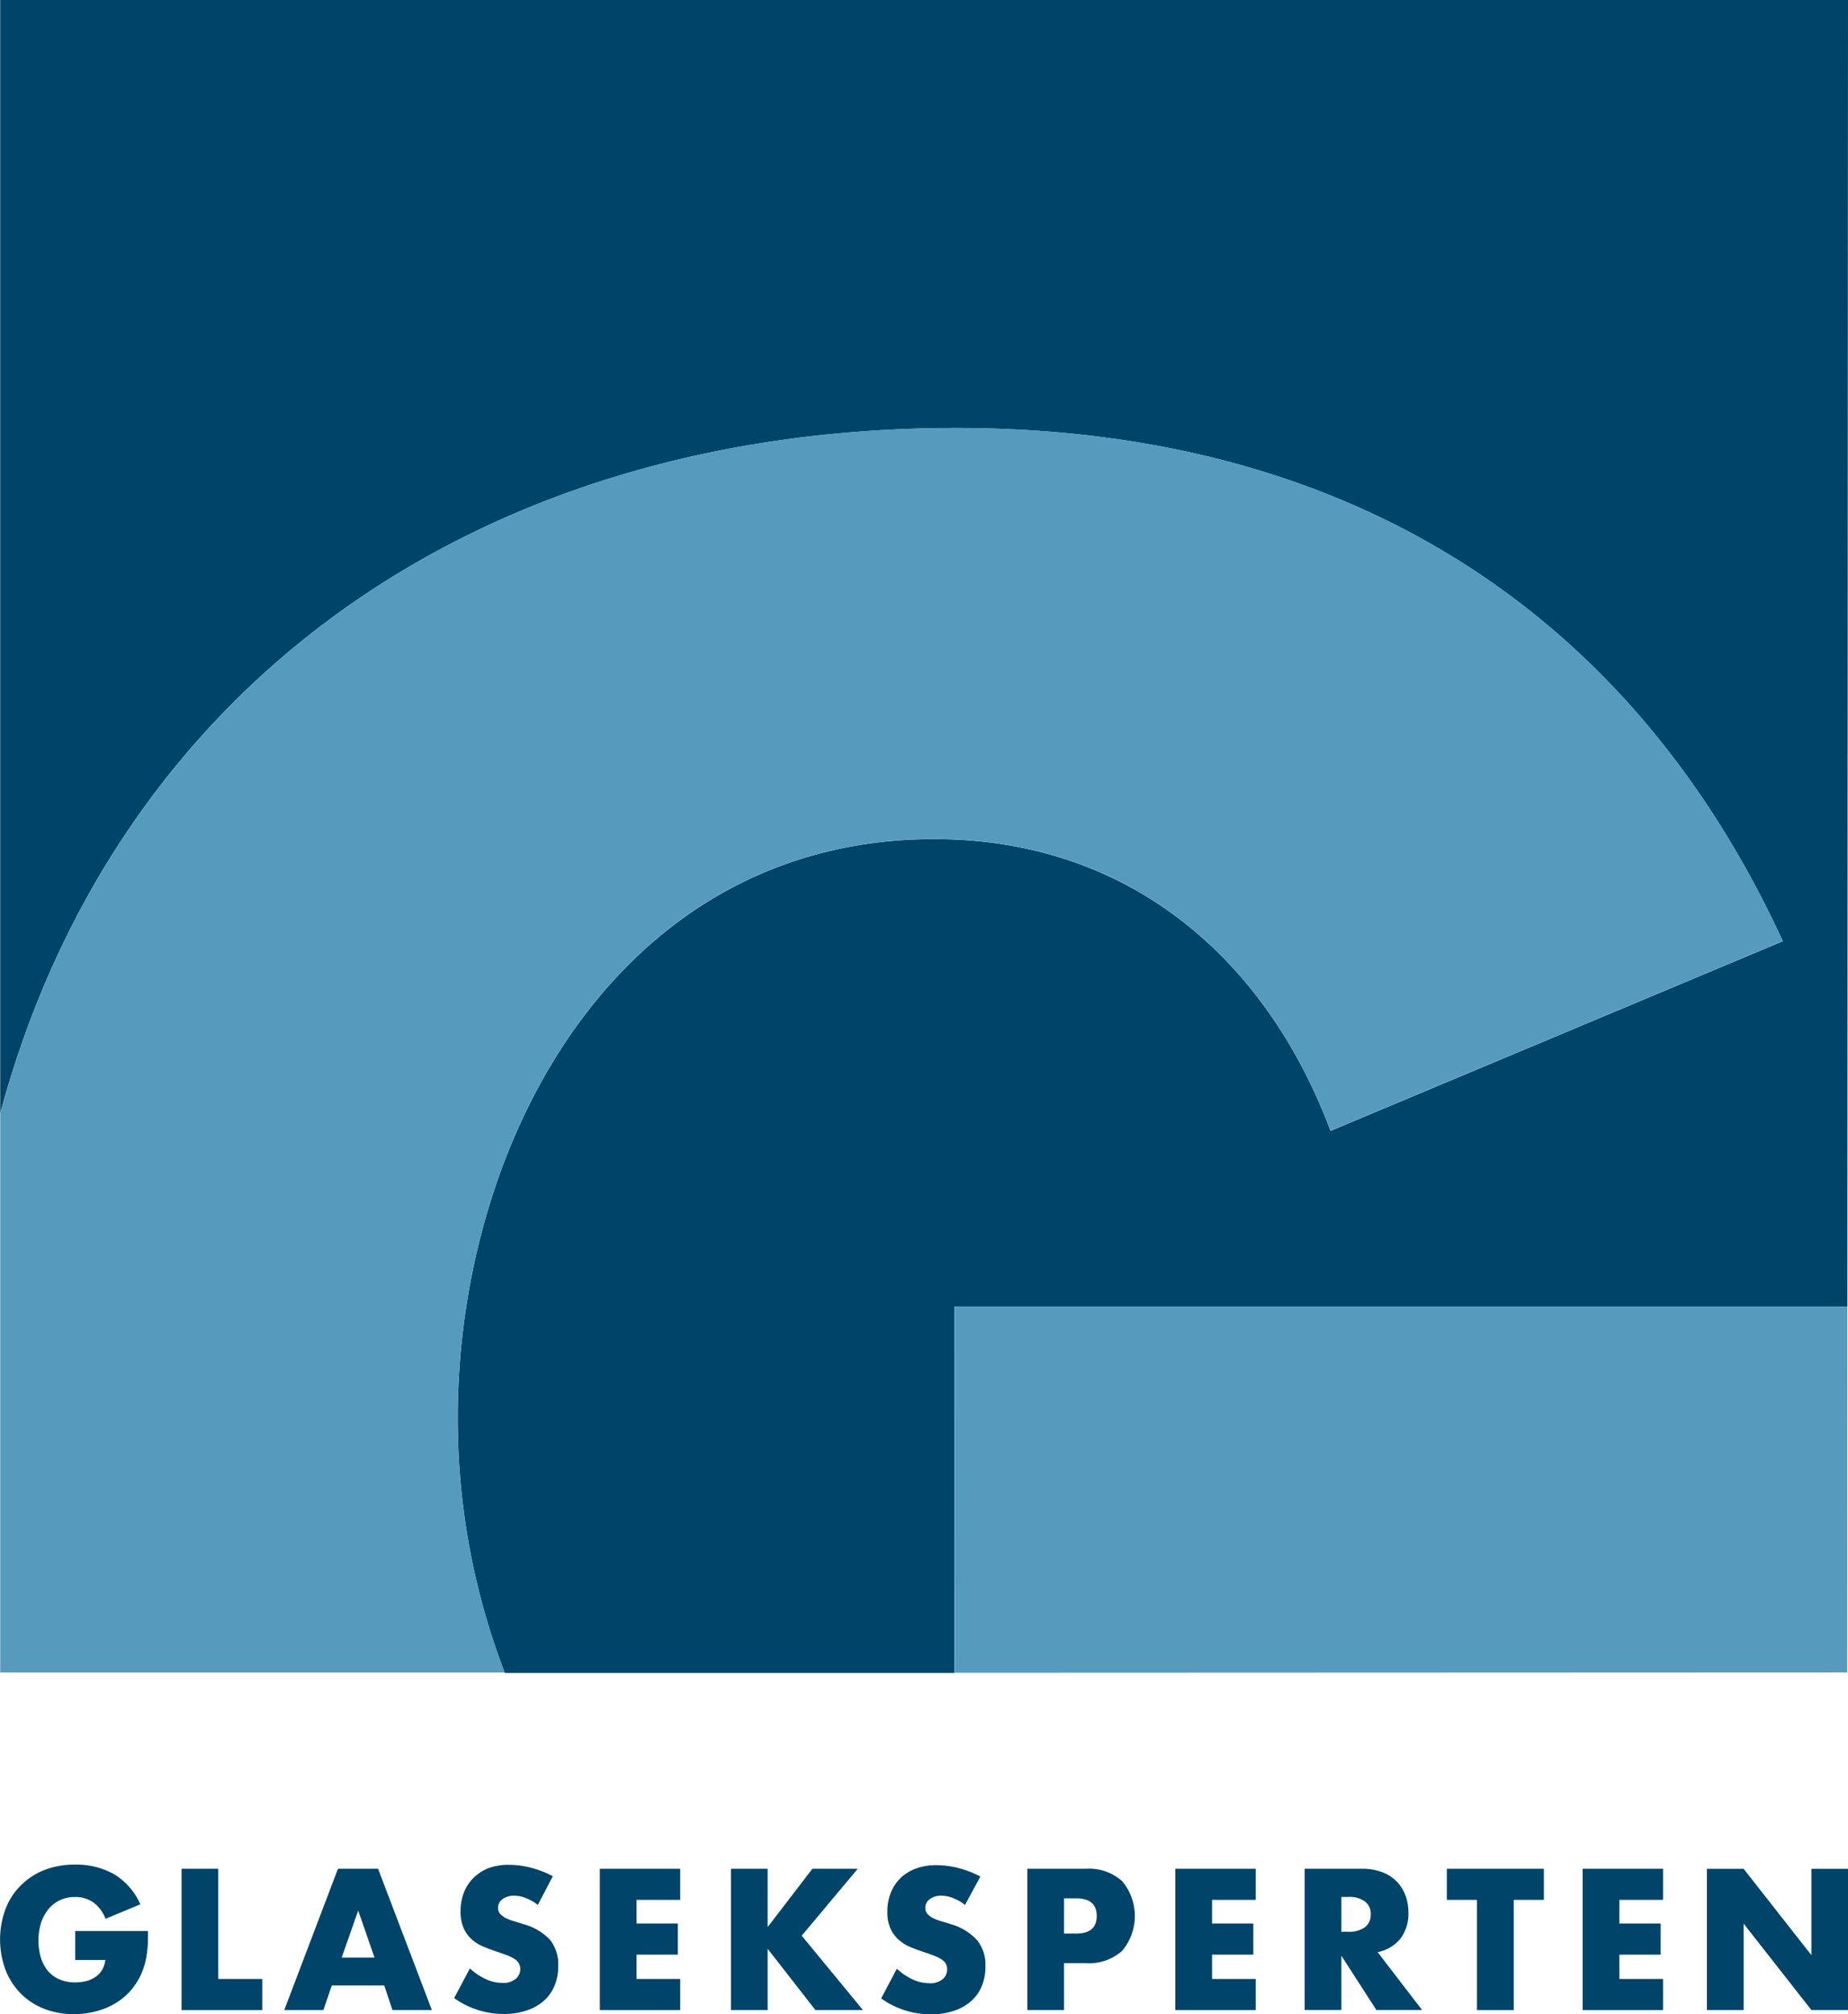
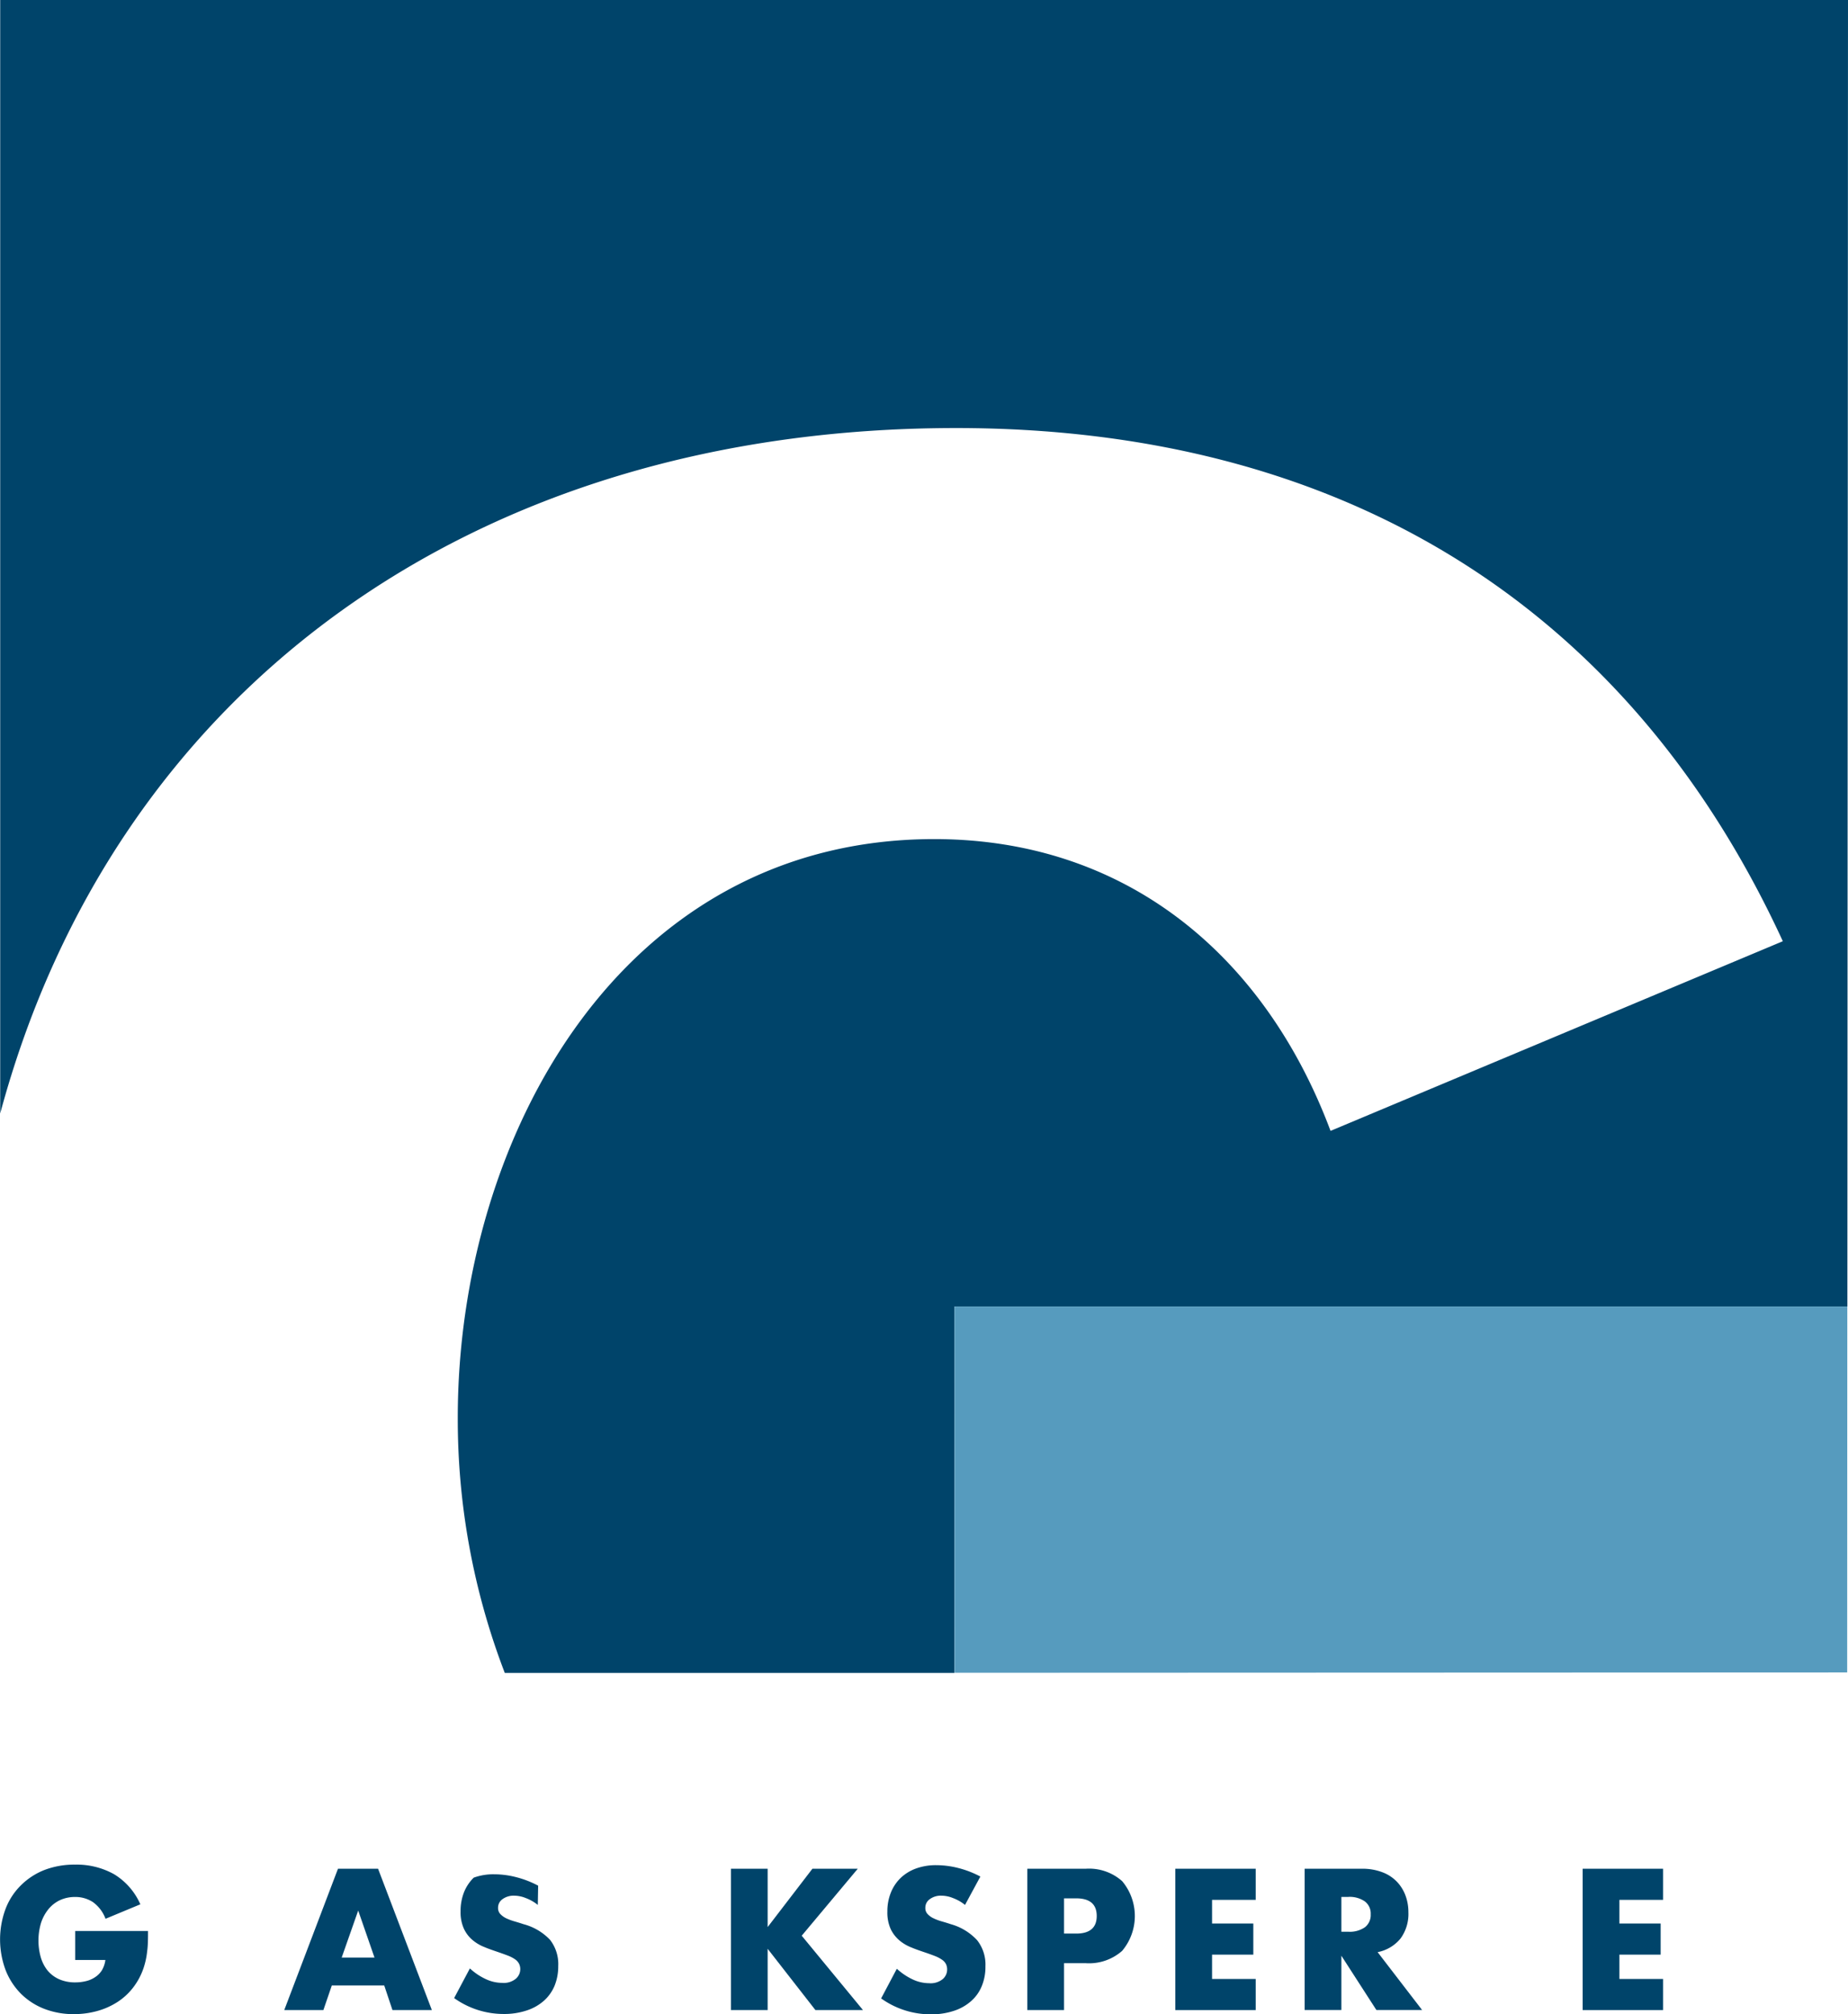
<svg xmlns="http://www.w3.org/2000/svg" id="Layer_1" data-name="Layer 1" viewBox="0 0 269.67 293.83">
  <defs>
    <style>.cls-1{fill:#00446a;}.cls-2{fill:#569bbe;}</style>
  </defs>
  <path class="cls-1" d="M18.7,287.89H29.33c0,1.09,0,2.09-.13,3a11.33,11.33,0,0,1-.55,2.49,9.82,9.82,0,0,1-1.56,2.85,9.13,9.13,0,0,1-2.31,2.08,10.71,10.71,0,0,1-2.91,1.27,12.59,12.59,0,0,1-3.34.44,11.74,11.74,0,0,1-4.39-.79,9.9,9.9,0,0,1-3.4-2.23,10.12,10.12,0,0,1-2.21-3.45,12.79,12.79,0,0,1,0-8.85,9.63,9.63,0,0,1,2.22-3.44A10.12,10.12,0,0,1,14.19,279a12.2,12.2,0,0,1,4.51-.79,11.2,11.2,0,0,1,5.66,1.39A9.67,9.67,0,0,1,28.21,284l-5.08,2.11a5.26,5.26,0,0,0-1.85-2.44,4.66,4.66,0,0,0-2.58-.74,5.2,5.2,0,0,0-2.19.45,4.85,4.85,0,0,0-1.68,1.29,6.27,6.27,0,0,0-1.1,2,9,9,0,0,0-.05,5.06,5.61,5.61,0,0,0,1,1.94,4.67,4.67,0,0,0,1.7,1.27,5.73,5.73,0,0,0,2.35.45,6.41,6.41,0,0,0,1.53-.18,4,4,0,0,0,1.33-.57,3.3,3.3,0,0,0,1-1,4,4,0,0,0,.52-1.52H18.7Z" transform="translate(-7.73 -6.17)" />
-   <polygon class="cls-1" points="31.85 272.64 31.85 288.72 38.27 288.72 38.27 293.26 26.49 293.26 26.49 272.64 31.85 272.64" />
  <path class="cls-1" d="M63.8,295.84H56.15l-1.23,3.59H49.21l7.84-20.62H62.9l7.85,20.62H65Zm-1.42-4.07L60,284.91l-2.41,6.86Z" transform="translate(-7.73 -6.17)" />
-   <path class="cls-1" d="M86.21,284.09a6.25,6.25,0,0,0-1.75-1,4.62,4.62,0,0,0-1.7-.35,2.74,2.74,0,0,0-1.69.5,1.51,1.51,0,0,0-.66,1.28,1.25,1.25,0,0,0,.33.9,3,3,0,0,0,.86.62,8.07,8.07,0,0,0,1.21.45c.44.13.88.26,1.32.41A8.19,8.19,0,0,1,88,289.19,5.75,5.75,0,0,1,89.19,293a7.49,7.49,0,0,1-.53,2.87,6.05,6.05,0,0,1-1.56,2.2,7.11,7.11,0,0,1-2.52,1.42,10.37,10.37,0,0,1-3.37.51A12.41,12.41,0,0,1,74,297.68l2.3-4.33a8.83,8.83,0,0,0,2.38,1.59,5.61,5.61,0,0,0,2.32.52,2.76,2.76,0,0,0,2-.6,1.84,1.84,0,0,0,.65-1.37,1.78,1.78,0,0,0-.17-.8,1.75,1.75,0,0,0-.54-.63,4.83,4.83,0,0,0-1-.54c-.41-.16-.91-.34-1.49-.54s-1.37-.46-2-.73a6.2,6.2,0,0,1-1.78-1.05,4.81,4.81,0,0,1-1.25-1.65,5.85,5.85,0,0,1-.48-2.53,7.48,7.48,0,0,1,.5-2.78,6.17,6.17,0,0,1,1.42-2.13A6.46,6.46,0,0,1,79,278.73a8.39,8.39,0,0,1,3-.49,13,13,0,0,1,3.2.42,14.33,14.33,0,0,1,3.2,1.24Z" transform="translate(-7.73 -6.17)" />
-   <polygon class="cls-1" points="99.26 277.18 92.89 277.18 92.89 280.63 98.91 280.63 98.91 285.17 92.89 285.17 92.89 288.72 99.26 288.72 99.26 293.26 87.53 293.26 87.53 272.64 99.26 272.64 99.26 277.18" />
+   <path class="cls-1" d="M86.21,284.09a6.25,6.25,0,0,0-1.75-1,4.62,4.62,0,0,0-1.7-.35,2.74,2.74,0,0,0-1.69.5,1.51,1.51,0,0,0-.66,1.28,1.25,1.25,0,0,0,.33.9,3,3,0,0,0,.86.62,8.07,8.07,0,0,0,1.21.45c.44.13.88.26,1.32.41A8.19,8.19,0,0,1,88,289.19,5.75,5.75,0,0,1,89.19,293a7.49,7.49,0,0,1-.53,2.87,6.05,6.05,0,0,1-1.56,2.2,7.11,7.11,0,0,1-2.52,1.42,10.37,10.37,0,0,1-3.37.51A12.41,12.41,0,0,1,74,297.68l2.3-4.33a8.83,8.83,0,0,0,2.38,1.59,5.61,5.61,0,0,0,2.32.52,2.76,2.76,0,0,0,2-.6,1.84,1.84,0,0,0,.65-1.37,1.78,1.78,0,0,0-.17-.8,1.75,1.75,0,0,0-.54-.63,4.83,4.83,0,0,0-1-.54c-.41-.16-.91-.34-1.49-.54s-1.37-.46-2-.73a6.2,6.2,0,0,1-1.78-1.05,4.81,4.81,0,0,1-1.25-1.65,5.85,5.85,0,0,1-.48-2.53,7.48,7.48,0,0,1,.5-2.78,6.17,6.17,0,0,1,1.42-2.13a8.39,8.39,0,0,1,3-.49,13,13,0,0,1,3.2.42,14.33,14.33,0,0,1,3.2,1.24Z" transform="translate(-7.73 -6.17)" />
  <polygon class="cls-1" points="112.02 281.15 118.55 272.64 125.17 272.64 116.99 282.41 125.93 293.26 118.99 293.26 112.02 284.32 112.02 293.26 106.66 293.26 106.66 272.64 112.02 272.64 112.02 281.15" />
  <path class="cls-1" d="M148.55,284.09a6.12,6.12,0,0,0-1.75-1,4.57,4.57,0,0,0-1.69-.35,2.72,2.72,0,0,0-1.69.5,1.51,1.51,0,0,0-.66,1.28,1.25,1.25,0,0,0,.33.9,2.76,2.76,0,0,0,.86.62,7.54,7.54,0,0,0,1.2.45c.45.13.89.26,1.33.41a8.24,8.24,0,0,1,3.84,2.34,5.74,5.74,0,0,1,1.21,3.81,7.3,7.3,0,0,1-.53,2.87,5.83,5.83,0,0,1-1.56,2.2,7.06,7.06,0,0,1-2.51,1.42,10.39,10.39,0,0,1-3.38.51,12.4,12.4,0,0,1-7.24-2.32l2.29-4.33a9.15,9.15,0,0,0,2.38,1.59,5.65,5.65,0,0,0,2.32.52,2.79,2.79,0,0,0,2-.6,1.83,1.83,0,0,0,.64-1.37,1.78,1.78,0,0,0-.16-.8,1.69,1.69,0,0,0-.55-.63,4.83,4.83,0,0,0-1-.54c-.41-.16-.9-.34-1.49-.54s-1.37-.46-2-.73a6.2,6.2,0,0,1-1.78-1.05,5,5,0,0,1-1.26-1.65,5.85,5.85,0,0,1-.48-2.53,7.28,7.28,0,0,1,.51-2.78,6.17,6.17,0,0,1,1.42-2.13,6.42,6.42,0,0,1,2.24-1.38,8.49,8.49,0,0,1,3-.49,13.1,13.1,0,0,1,3.2.42,14.33,14.33,0,0,1,3.2,1.24Z" transform="translate(-7.73 -6.17)" />
  <path class="cls-1" d="M163,299.43h-5.36V278.81h8.53a7.26,7.26,0,0,1,5.31,1.81,7.91,7.91,0,0,1,0,10.17,7.3,7.3,0,0,1-5.31,1.8H163Zm0-11.16h1.77c2,0,3-.86,3-2.57s-1-2.57-3-2.57H163Z" transform="translate(-7.73 -6.17)" />
  <polygon class="cls-1" points="183.24 277.18 176.87 277.18 176.87 280.63 182.89 280.63 182.89 285.17 176.87 285.17 176.87 288.72 183.24 288.72 183.24 293.26 171.51 293.26 171.51 272.64 183.24 272.64 183.24 277.18" />
  <path class="cls-1" d="M215.25,299.42h-6.67l-5.11-7.92v7.92h-5.36V278.81h8.34a8.14,8.14,0,0,1,3,.51,5.74,5.74,0,0,1,2.12,1.38,5.86,5.86,0,0,1,1.25,2,6.92,6.92,0,0,1,.43,2.46,6.05,6.05,0,0,1-1.14,3.82,5.73,5.73,0,0,1-3.35,2ZM203.47,288h1a3.87,3.87,0,0,0,2.43-.65,2.24,2.24,0,0,0,.85-1.89,2.21,2.21,0,0,0-.85-1.88,3.86,3.86,0,0,0-2.43-.66h-1Z" transform="translate(-7.73 -6.17)" />
-   <polygon class="cls-1" points="220.89 277.18 220.89 293.26 215.53 293.26 215.53 277.18 211.13 277.18 211.13 272.64 225.29 272.64 225.29 277.18 220.89 277.18" />
  <polygon class="cls-1" points="242.68 277.18 236.31 277.18 236.31 280.63 242.33 280.63 242.33 285.17 236.31 285.17 236.31 288.72 242.68 288.72 242.68 293.26 230.95 293.26 230.95 272.64 242.68 272.64 242.68 277.18" />
-   <polygon class="cls-1" points="249.08 293.26 249.08 272.65 254.44 272.65 264.33 285.25 264.33 272.65 269.67 272.65 269.67 293.26 264.33 293.26 254.44 280.65 254.44 293.26 249.08 293.26" />
  <path class="cls-1" d="M277.31,196.77l.09-190.6H7.76V168.62c16.6-61.66,68.87-100,139.49-100,55,0,97.58,24.84,120.64,74.87l-66,27.67c-9.57-25.55-29.8-42.57-57.83-42.57-45.77,0-69.53,43.63-69.53,84.43a103.24,103.24,0,0,0,6.86,37.22H147V196.77Z" transform="translate(-7.73 -6.17)" />
  <polygon class="cls-2" points="139.28 190.61 139.29 244.05 269.55 244 269.57 190.61 139.28 190.61" />
-   <path class="cls-2" d="M144.06,128.57c28,0,48.26,17,57.83,42.57l66-27.67c-23.06-50-65.63-74.87-120.64-74.87C76.63,68.6,24.36,107,7.76,168.62v81.56l40.54,0H81.39A103.24,103.24,0,0,1,74.53,213C74.53,172.2,98.29,128.57,144.06,128.57Z" transform="translate(-7.73 -6.17)" />
</svg>